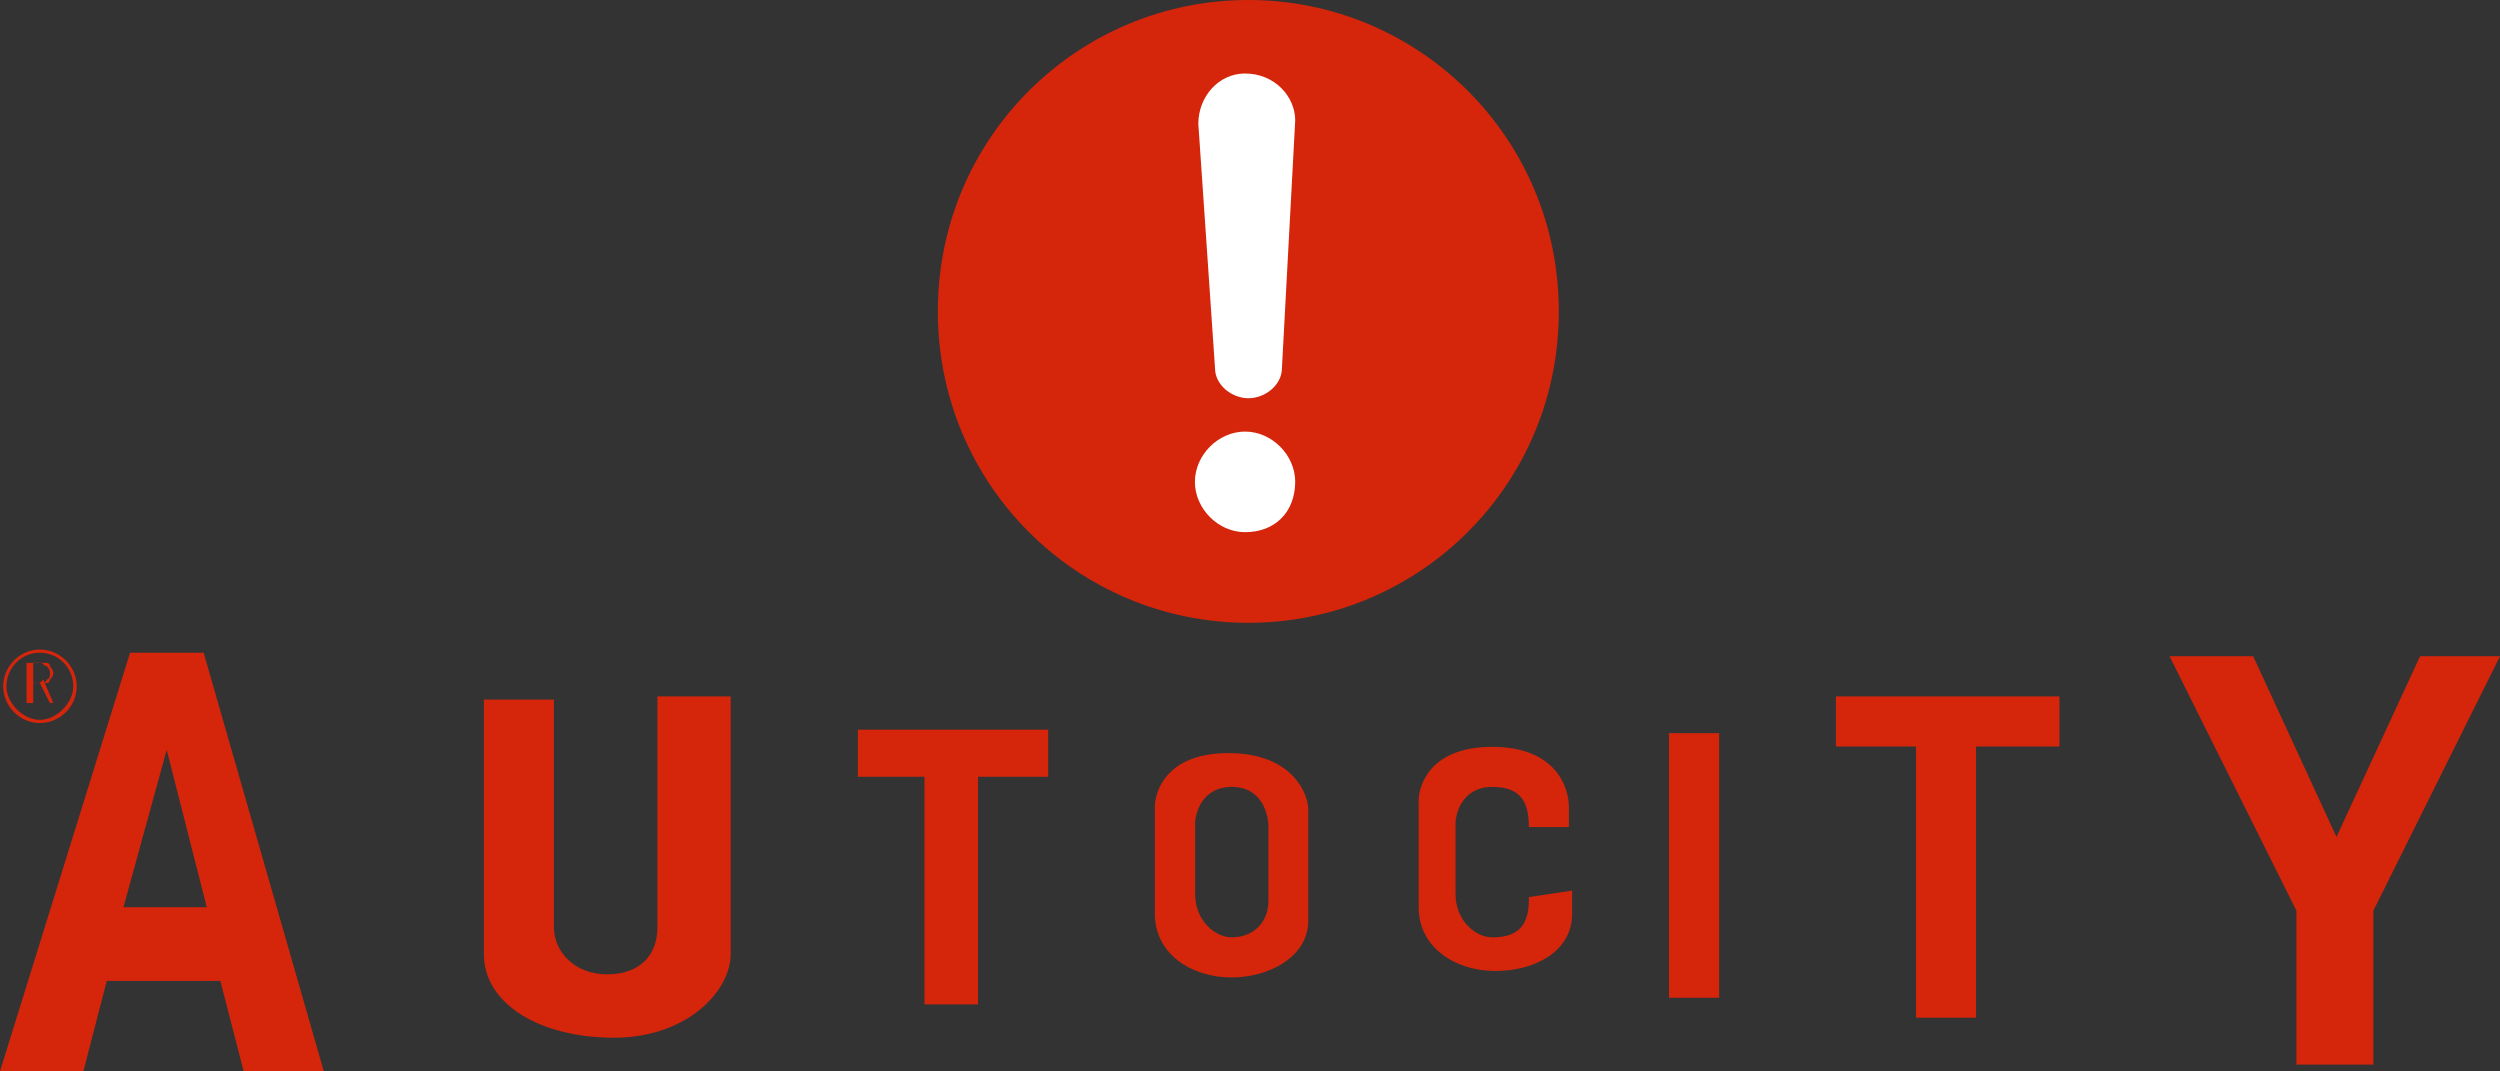
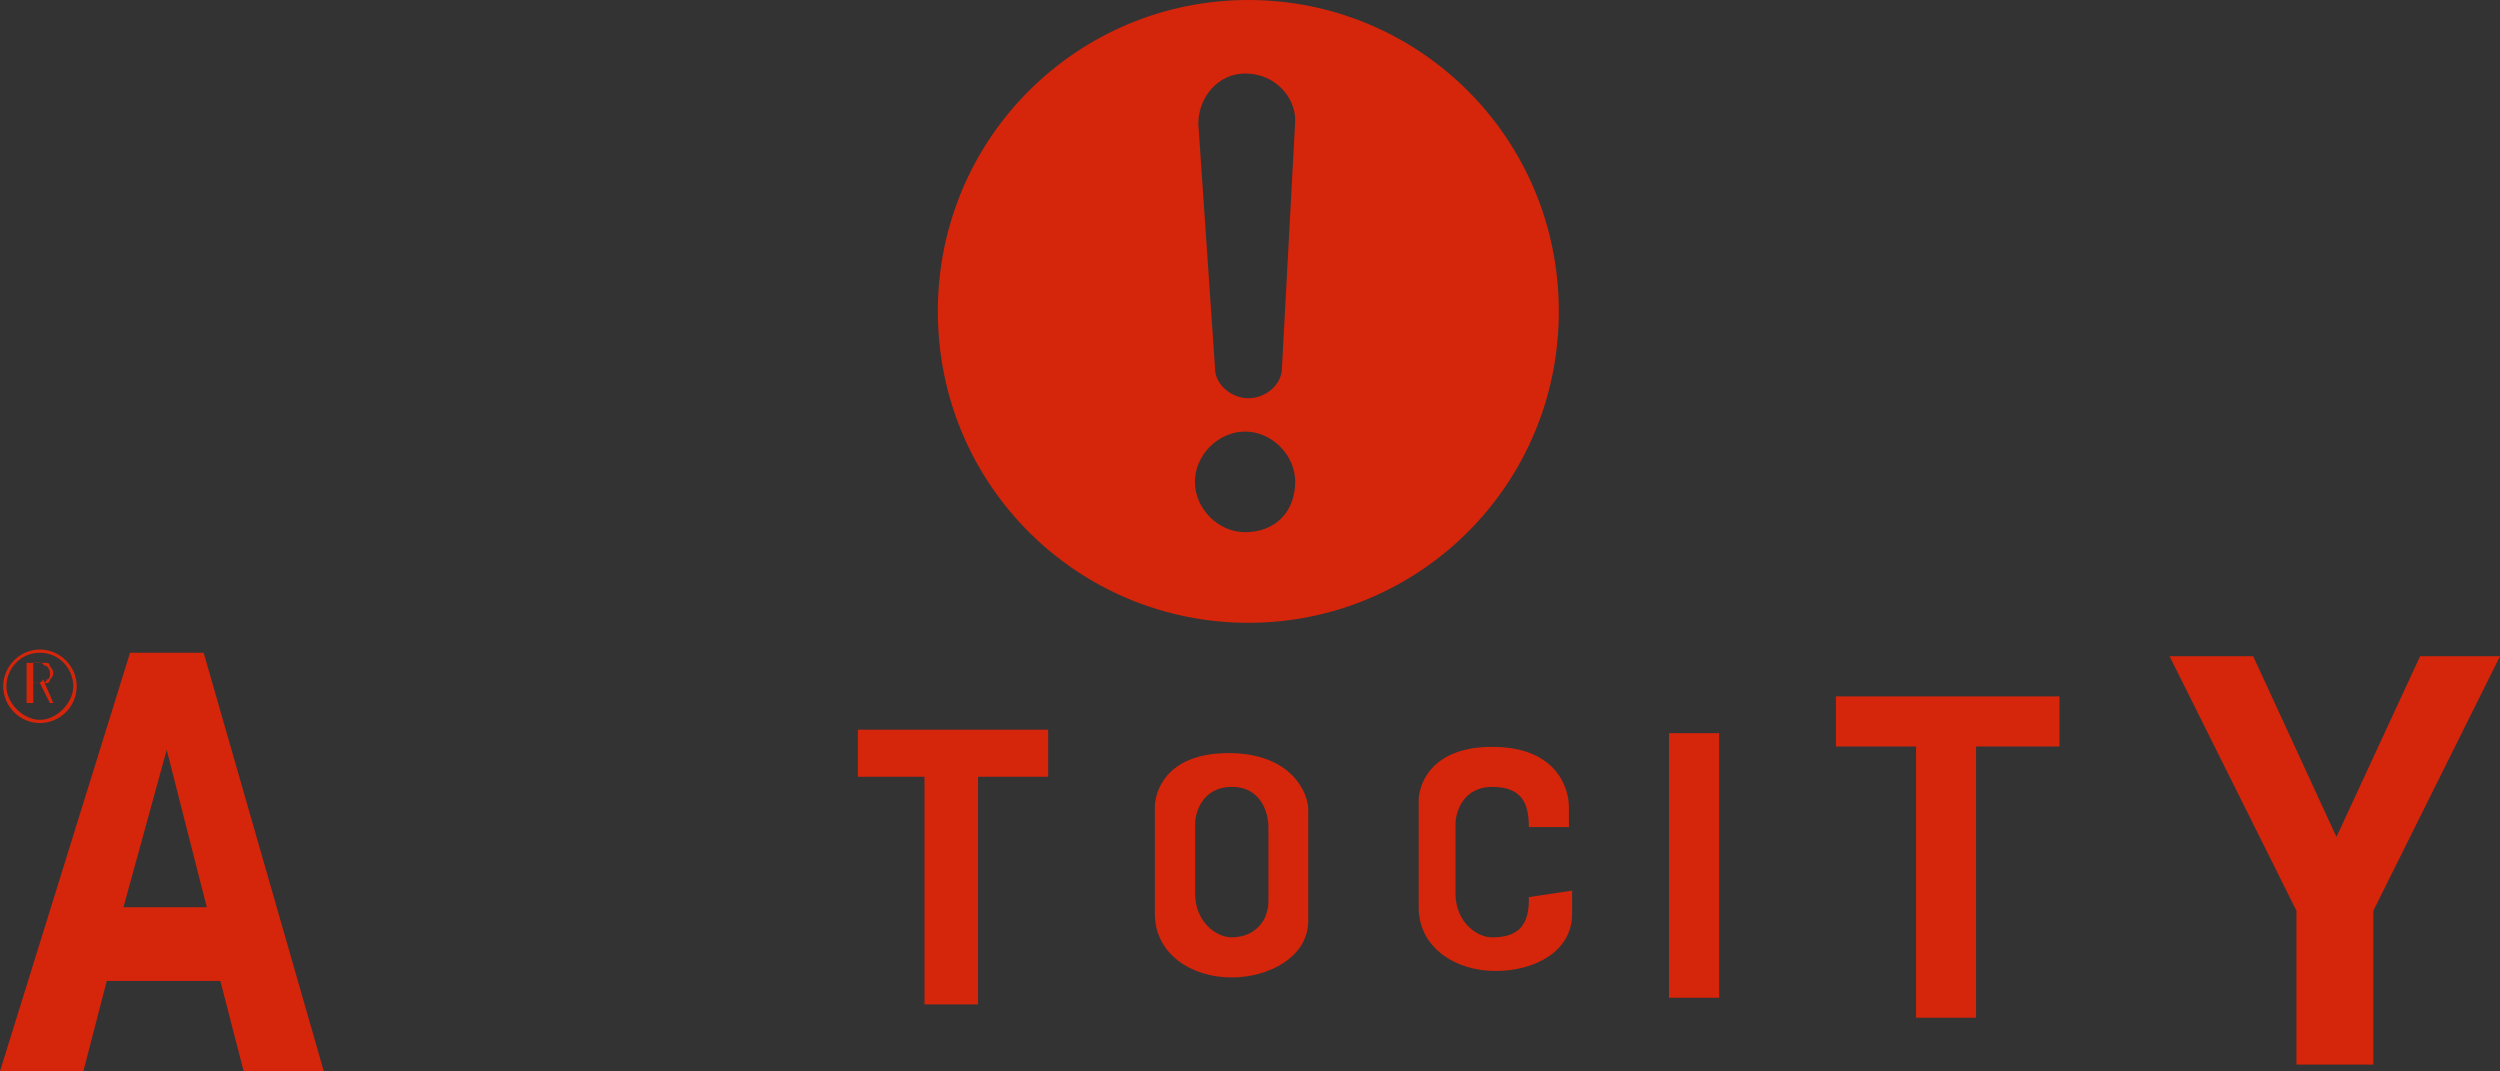
<svg xmlns="http://www.w3.org/2000/svg" width="217" height="93" viewBox="0 0 217 93" fill="none">
  <rect x="0" y="0" width="217" height="93" fill="#333333" stroke="none" />
  <g clip-path="url(#clip0_64_279)">
    <path d="M17.671 56.656H11.289L0 92.981H7.238L9.267 85.146H19.126L21.155 93H28.11L17.677 56.656H17.671ZM10.716 78.746L14.47 65.092L17.948 78.746H10.709H10.716Z" fill="#D5250B" />
-     <path d="M42 60.448V82.814C42 87.181 46.926 90.074 53.289 90.074C59.651 90.074 63.425 86.005 63.425 82.814V60.448H57.063V80.502C57.063 82.834 55.614 84.571 52.709 84.571C49.805 84.571 48.079 82.537 48.079 80.502V60.725H41.994V60.448H42Z" fill="#D5250B" />
    <path d="M74.463 63.335V67.423H80.246V87.181H84.895V67.423H90.981V63.335H74.463Z" fill="#D5250B" />
    <path d="M159.358 60.448V64.794H166.313V88.337H171.523V64.794H178.761V60.448H159.358Z" fill="#D5250B" />
    <path d="M106.623 65.369C101.117 65.369 100.241 68.857 100.241 70.013V79.32C100.241 82.808 103.422 84.843 106.9 84.843C110.081 84.843 113.558 83.105 113.558 79.902V70.31C113.578 68.857 112.129 65.369 106.623 65.369ZM110.1 78.171C110.1 80.205 108.651 81.361 106.919 81.361C105.47 81.361 103.738 79.908 103.738 77.596V71.492C103.738 70.614 104.317 68.302 106.919 68.302C109.521 68.302 110.1 70.633 110.1 71.789V78.171Z" fill="#D5250B" />
    <path d="M149.222 63.638H144.868V86.606H149.222V63.638Z" fill="#D5250B" />
    <path d="M188.317 56.96L199.329 79.049V92.406H206.007V79.049L217 56.96H210.064L202.807 72.648L195.575 56.96H188.317Z" fill="#D5250B" />
-     <path d="M108.355 49.7C121.319 49.7 131.828 39.16 131.828 26.158C131.828 13.156 121.319 2.616 108.355 2.616C95.391 2.616 84.882 13.156 84.882 26.158C84.882 39.16 95.391 49.7 108.355 49.7Z" fill="white" />
    <path d="M108.355 0C93.589 0 81.405 11.923 81.405 27.03C81.405 42.137 93.57 54.06 108.355 54.06C123.141 54.06 135.305 42.137 135.305 27.03C135.305 11.923 123.141 0 108.355 0ZM108.072 6.381C110.673 6.381 112.425 8.416 112.425 10.45L111.272 31.958C111.272 33.411 109.823 34.567 108.368 34.567C106.913 34.567 105.464 33.411 105.464 31.958L104.015 10.747C104.015 8.416 105.747 6.381 108.072 6.381ZM108.072 46.193C105.747 46.193 103.718 44.159 103.718 41.827C103.718 39.495 105.747 37.461 108.072 37.461C110.397 37.461 112.425 39.495 112.425 41.827C112.406 44.456 110.673 46.193 108.072 46.193Z" fill="#D5250B" />
    <path d="M132.704 77.874V78.171C132.704 80.78 131.255 81.361 129.523 81.361C128.074 81.361 126.341 79.908 126.341 77.596V71.492C126.341 70.614 126.921 68.302 129.523 68.302C132.124 68.302 132.704 69.755 132.704 71.789H136.181V70.052C136.181 68.314 135.029 64.827 129.523 64.827C124.017 64.827 123.141 68.314 123.141 69.471V78.758C123.141 82.246 126.322 84.281 129.799 84.281C133.277 84.281 136.458 82.543 136.458 79.34V77.305L132.704 77.867V77.874Z" fill="#D5250B" />
-     <path d="M2.305 61.023V57.535H4.038C4.334 57.535 4.334 57.832 4.334 57.832C4.334 57.832 4.63 58.129 4.63 58.413C4.63 58.611 4.531 58.805 4.334 58.995C4.334 59.292 4.038 59.292 4.038 59.292H2.885V61.029H2.305V61.023ZM2.885 59.272H3.465C3.761 59.272 4.044 59.272 4.044 58.975C4.34 58.975 4.34 58.678 4.34 58.394C4.34 58.196 4.242 58.002 4.044 57.812C3.748 57.812 3.748 57.515 3.465 57.515H2.885V59.272ZM4.334 61.023L3.458 59.285L3.754 58.988L4.63 61.023H4.334Z" fill="#D5250B" />
+     <path d="M2.305 61.023V57.535H4.038C4.334 57.535 4.334 57.832 4.334 57.832C4.334 57.832 4.63 58.129 4.63 58.413C4.63 58.611 4.531 58.805 4.334 58.995C4.334 59.292 4.038 59.292 4.038 59.292H2.885V61.029H2.305V61.023ZM2.885 59.272H3.465C3.761 59.272 4.044 59.272 4.044 58.975C4.34 58.975 4.34 58.678 4.34 58.394C4.34 58.196 4.242 58.002 4.044 57.812C3.748 57.812 3.748 57.515 3.465 57.515H2.885V59.272ZM4.334 61.023L3.458 59.285L3.754 58.988L4.63 61.023H4.334" fill="#D5250B" />
    <path d="M3.458 62.76C1.726 62.76 0.277 61.307 0.277 59.569C0.277 57.832 1.726 56.379 3.458 56.379C5.19 56.379 6.659 57.813 6.659 59.569C6.659 61.326 5.21 62.76 3.458 62.76ZM3.458 56.657C1.726 56.657 0.554 58.11 0.554 59.569C0.554 61.029 2.003 62.482 3.458 62.482C4.914 62.482 6.362 61.029 6.362 59.569C6.362 58.116 5.21 56.657 3.458 56.657Z" fill="#D5250B" />
  </g>
  <defs>
    <clipPath id="clip0_64_279">
      <rect width="217" height="93" fill="white" />
    </clipPath>
  </defs>
</svg>